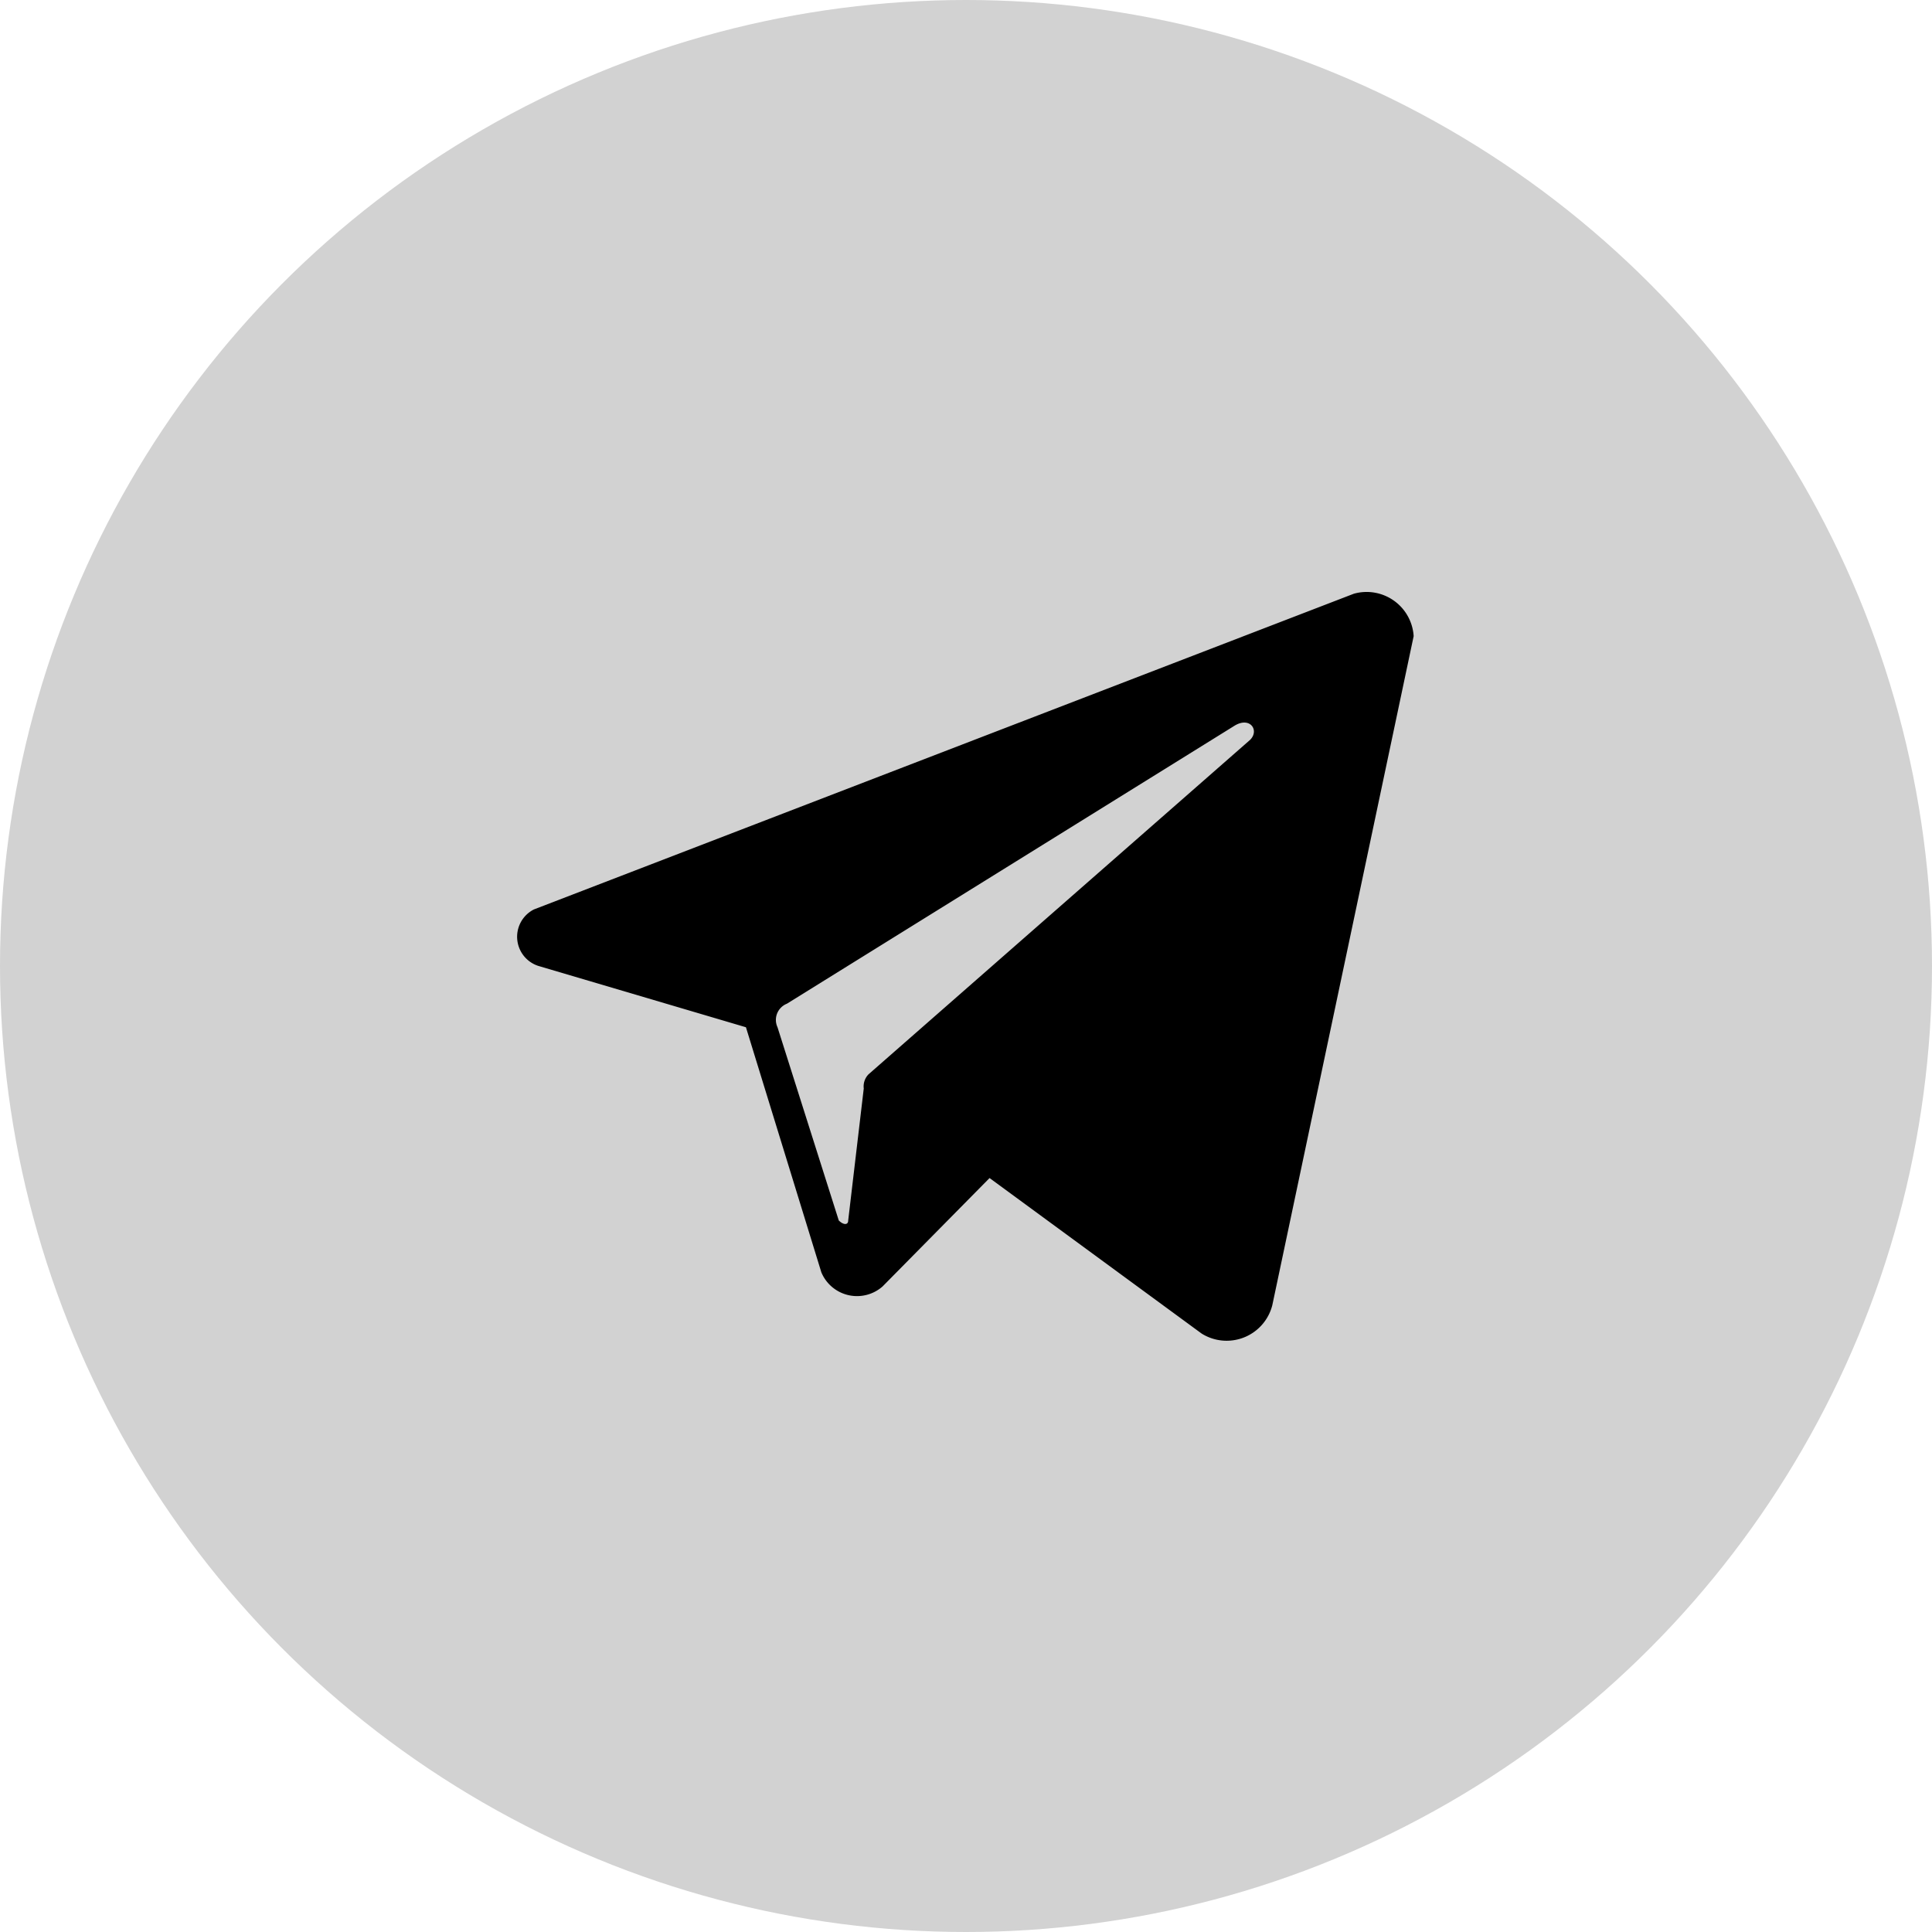
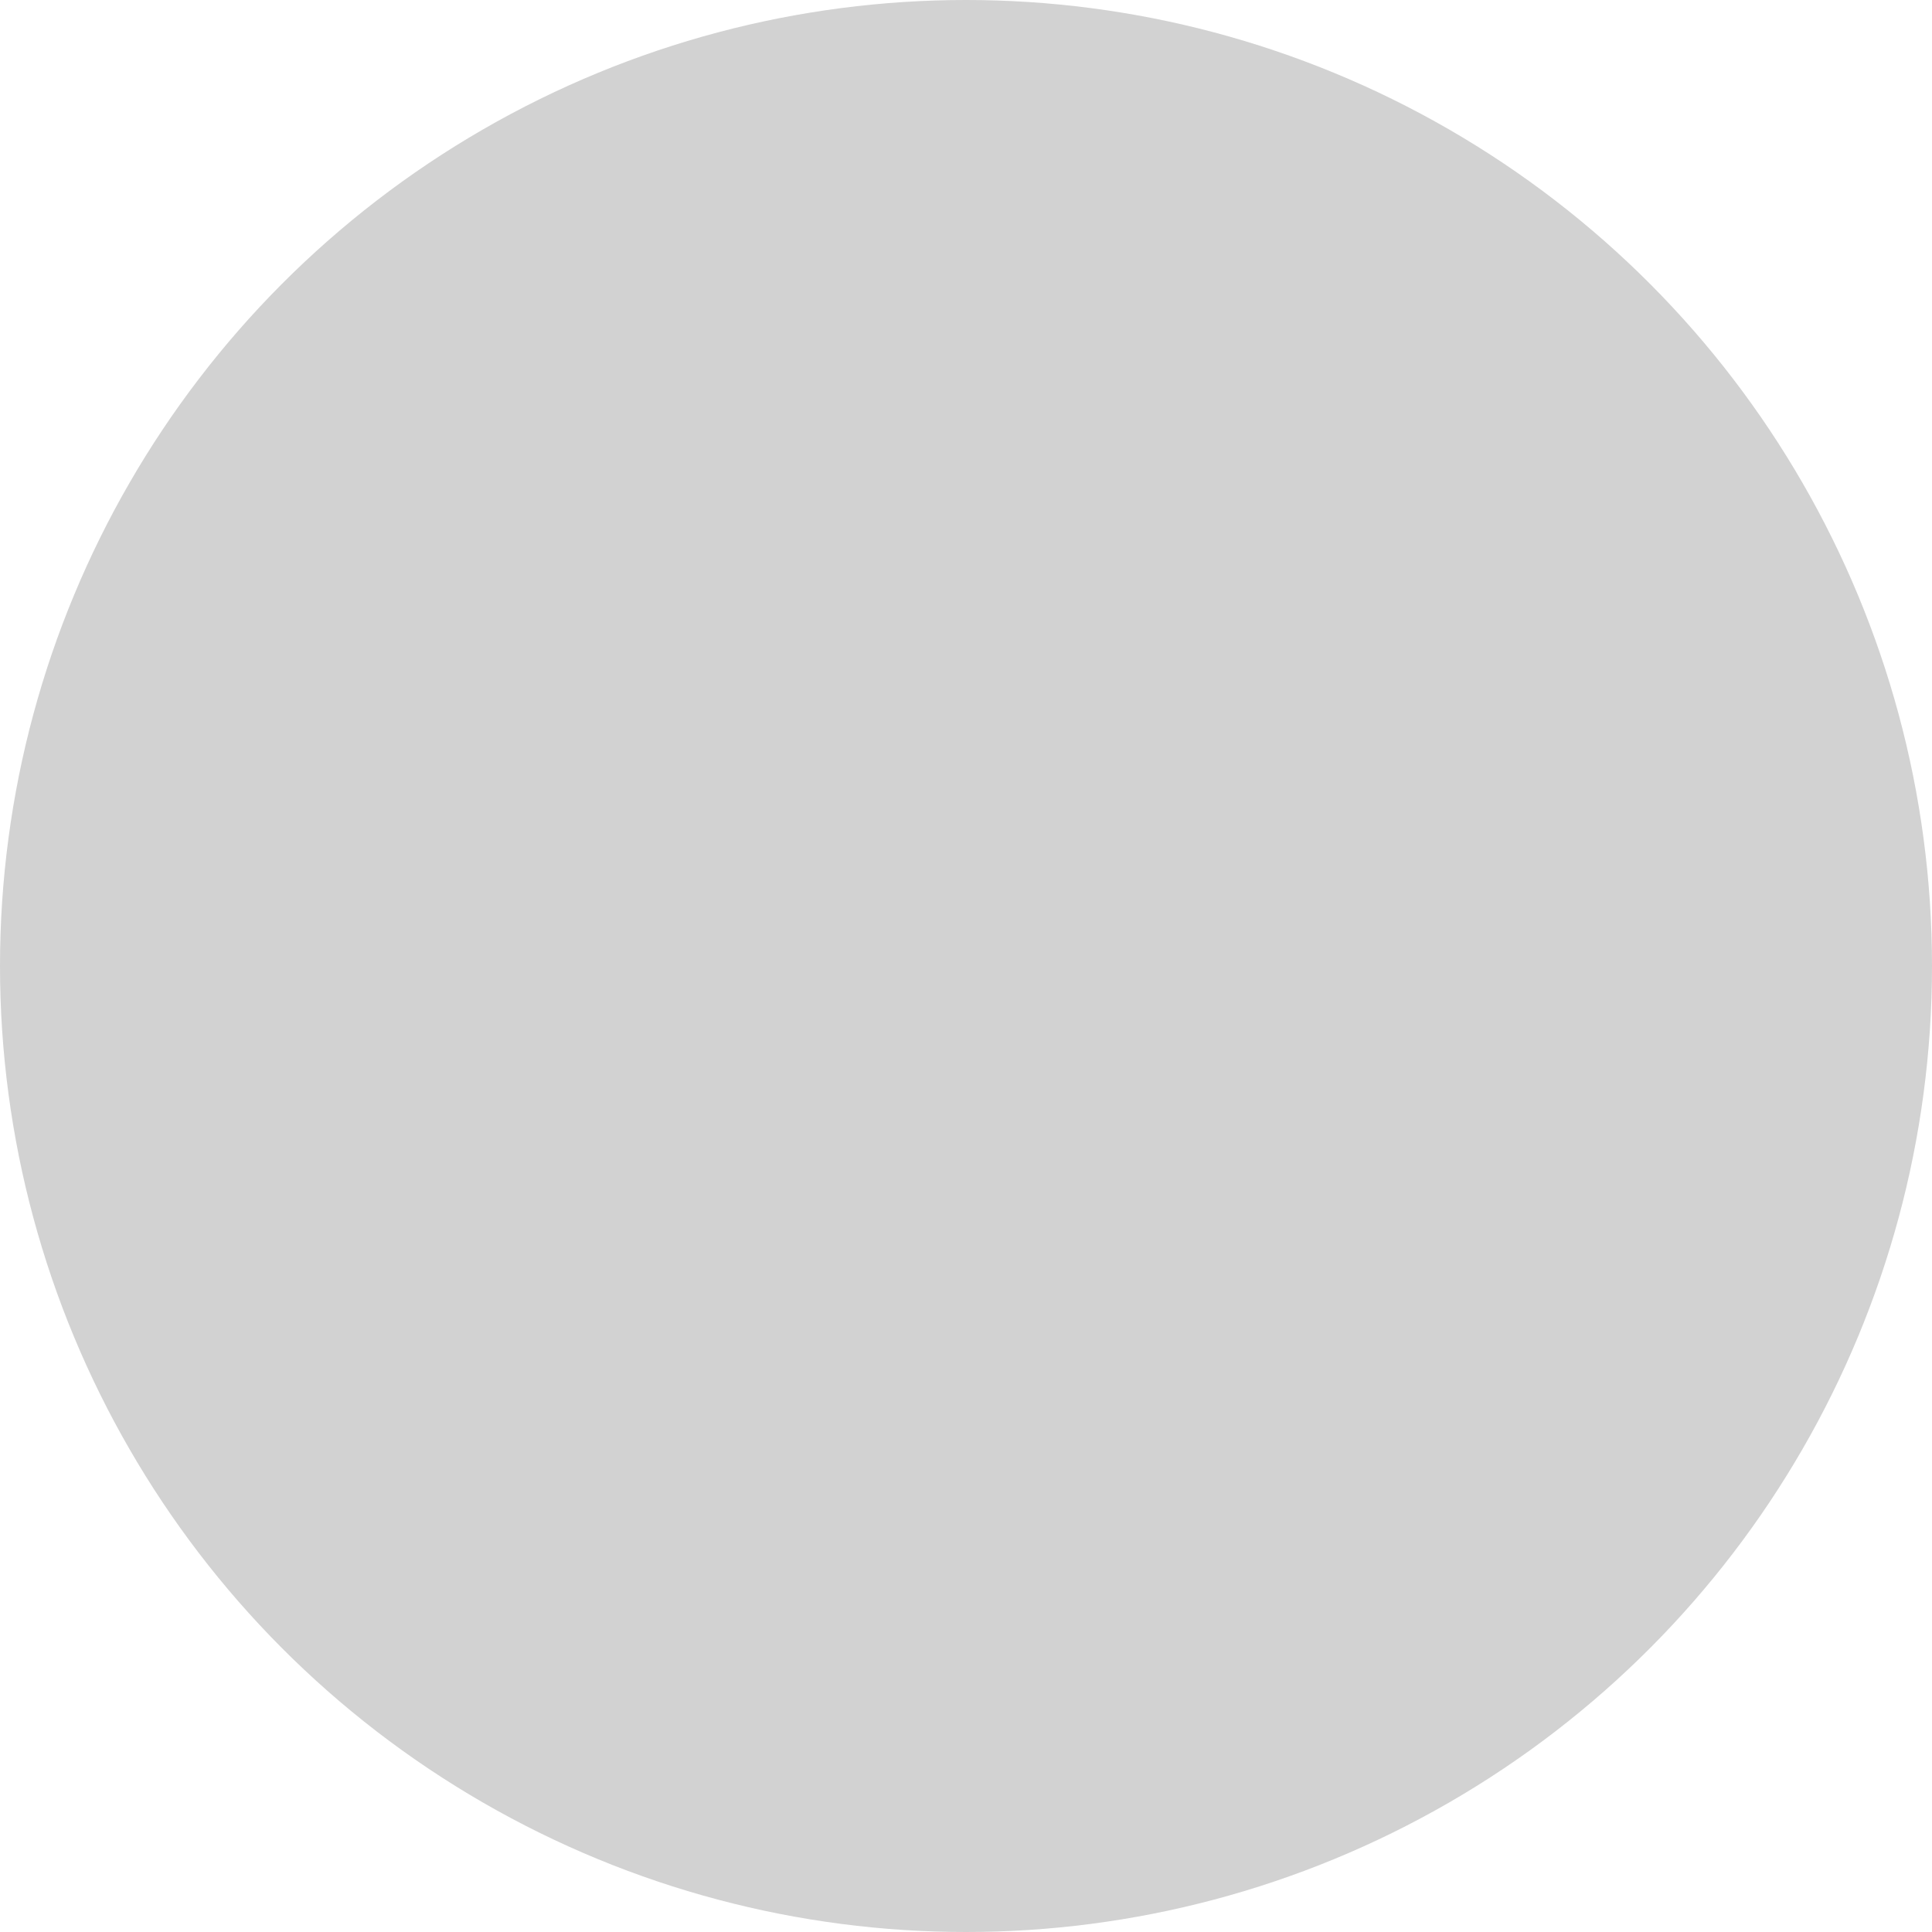
<svg xmlns="http://www.w3.org/2000/svg" viewBox="0 0 41 41">
  <defs>
    <style>.cls-1{fill:#d2d2d2;}.cls-2{fill-rule:evenodd;}</style>
  </defs>
  <title>icons</title>
  <g id="bg">
    <circle class="cls-1" cx="20.5" cy="20.5" r="20.5" />
  </g>
  <g id="icons">
    <g id="MouseOff">
-       <path class="cls-2" d="M28.73,12.6l-17.4,6.7a.65.65,0,0,0,.1,1.2l4.4,1.3,1.6,5.2a.82.82,0,0,0,1.3.3L21,25l4.5,3.3a1,1,0,0,0,1.5-.6l3-14.2A1,1,0,0,0,28.73,12.6Zm-2.2,3.1-8.1,7.1a.37.37,0,0,0-.1.3L18,25.9c0,.1-.1.1-.2,0l-1.3-4.1a.37.37,0,0,1,.2-.5l9.5-5.9C26.53,15.2,26.73,15.5,26.53,15.7Zm0,0h0" />
-     </g>
+       </g>
  </g>
</svg>